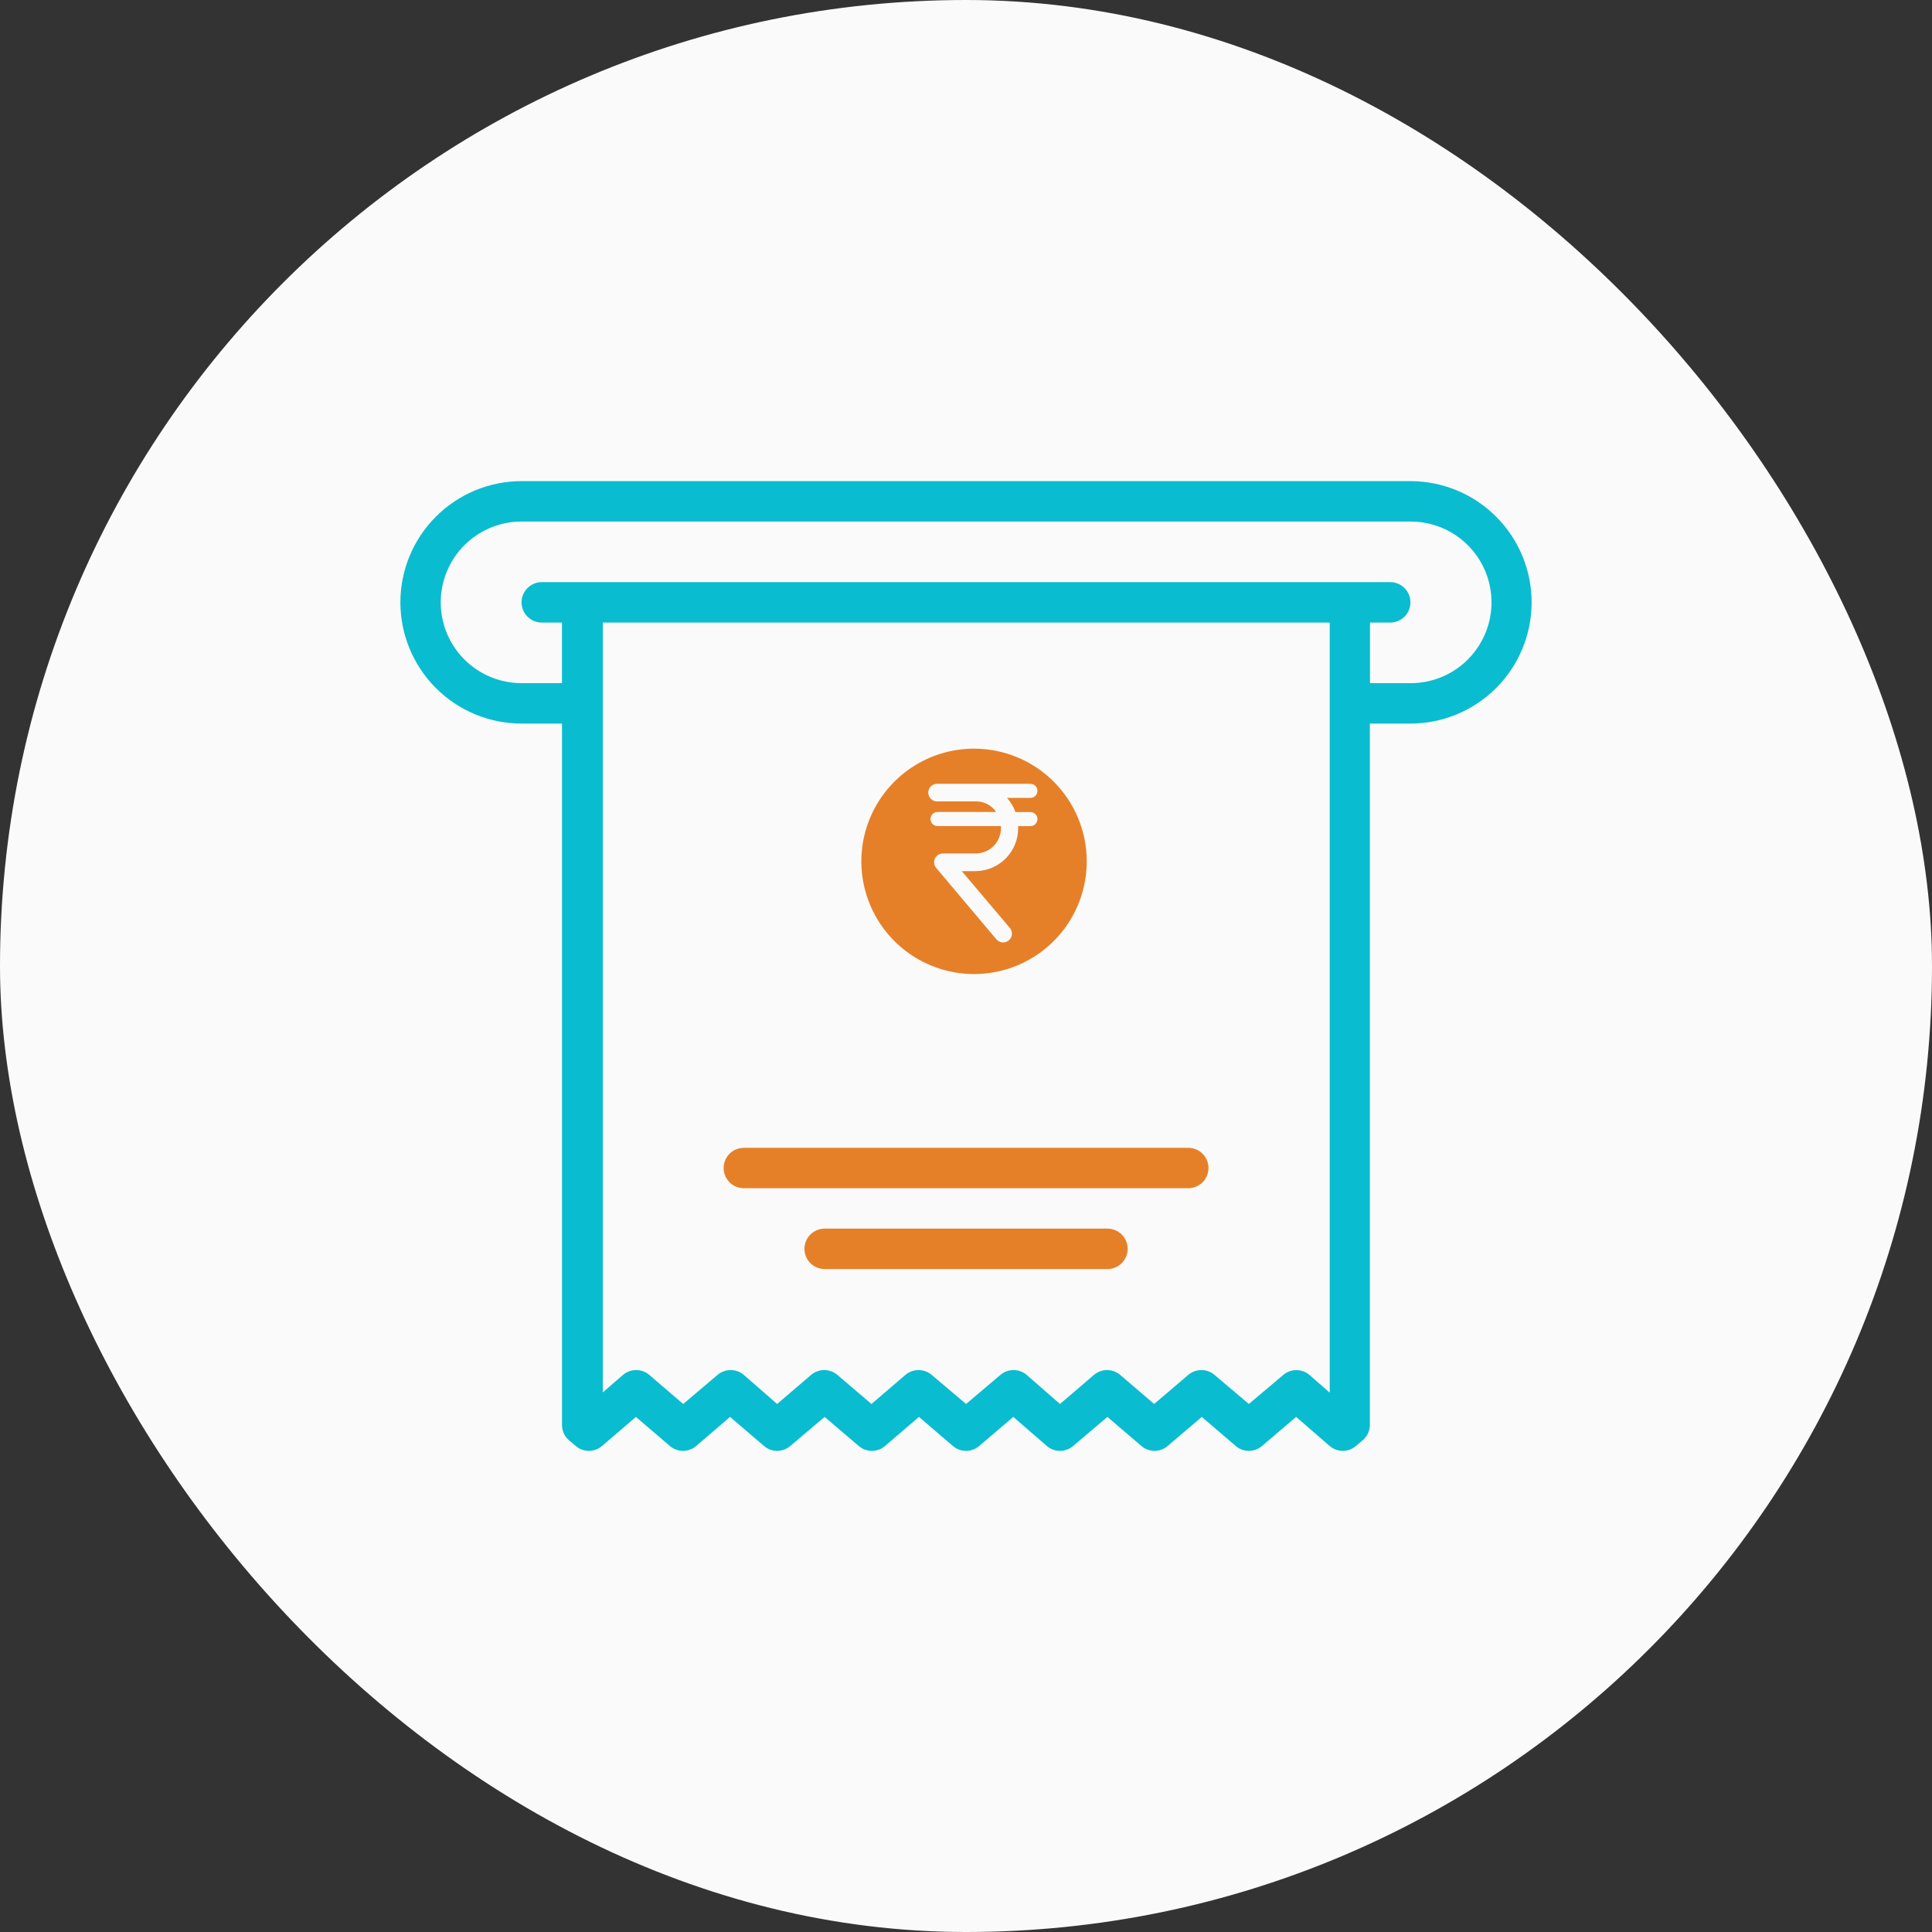
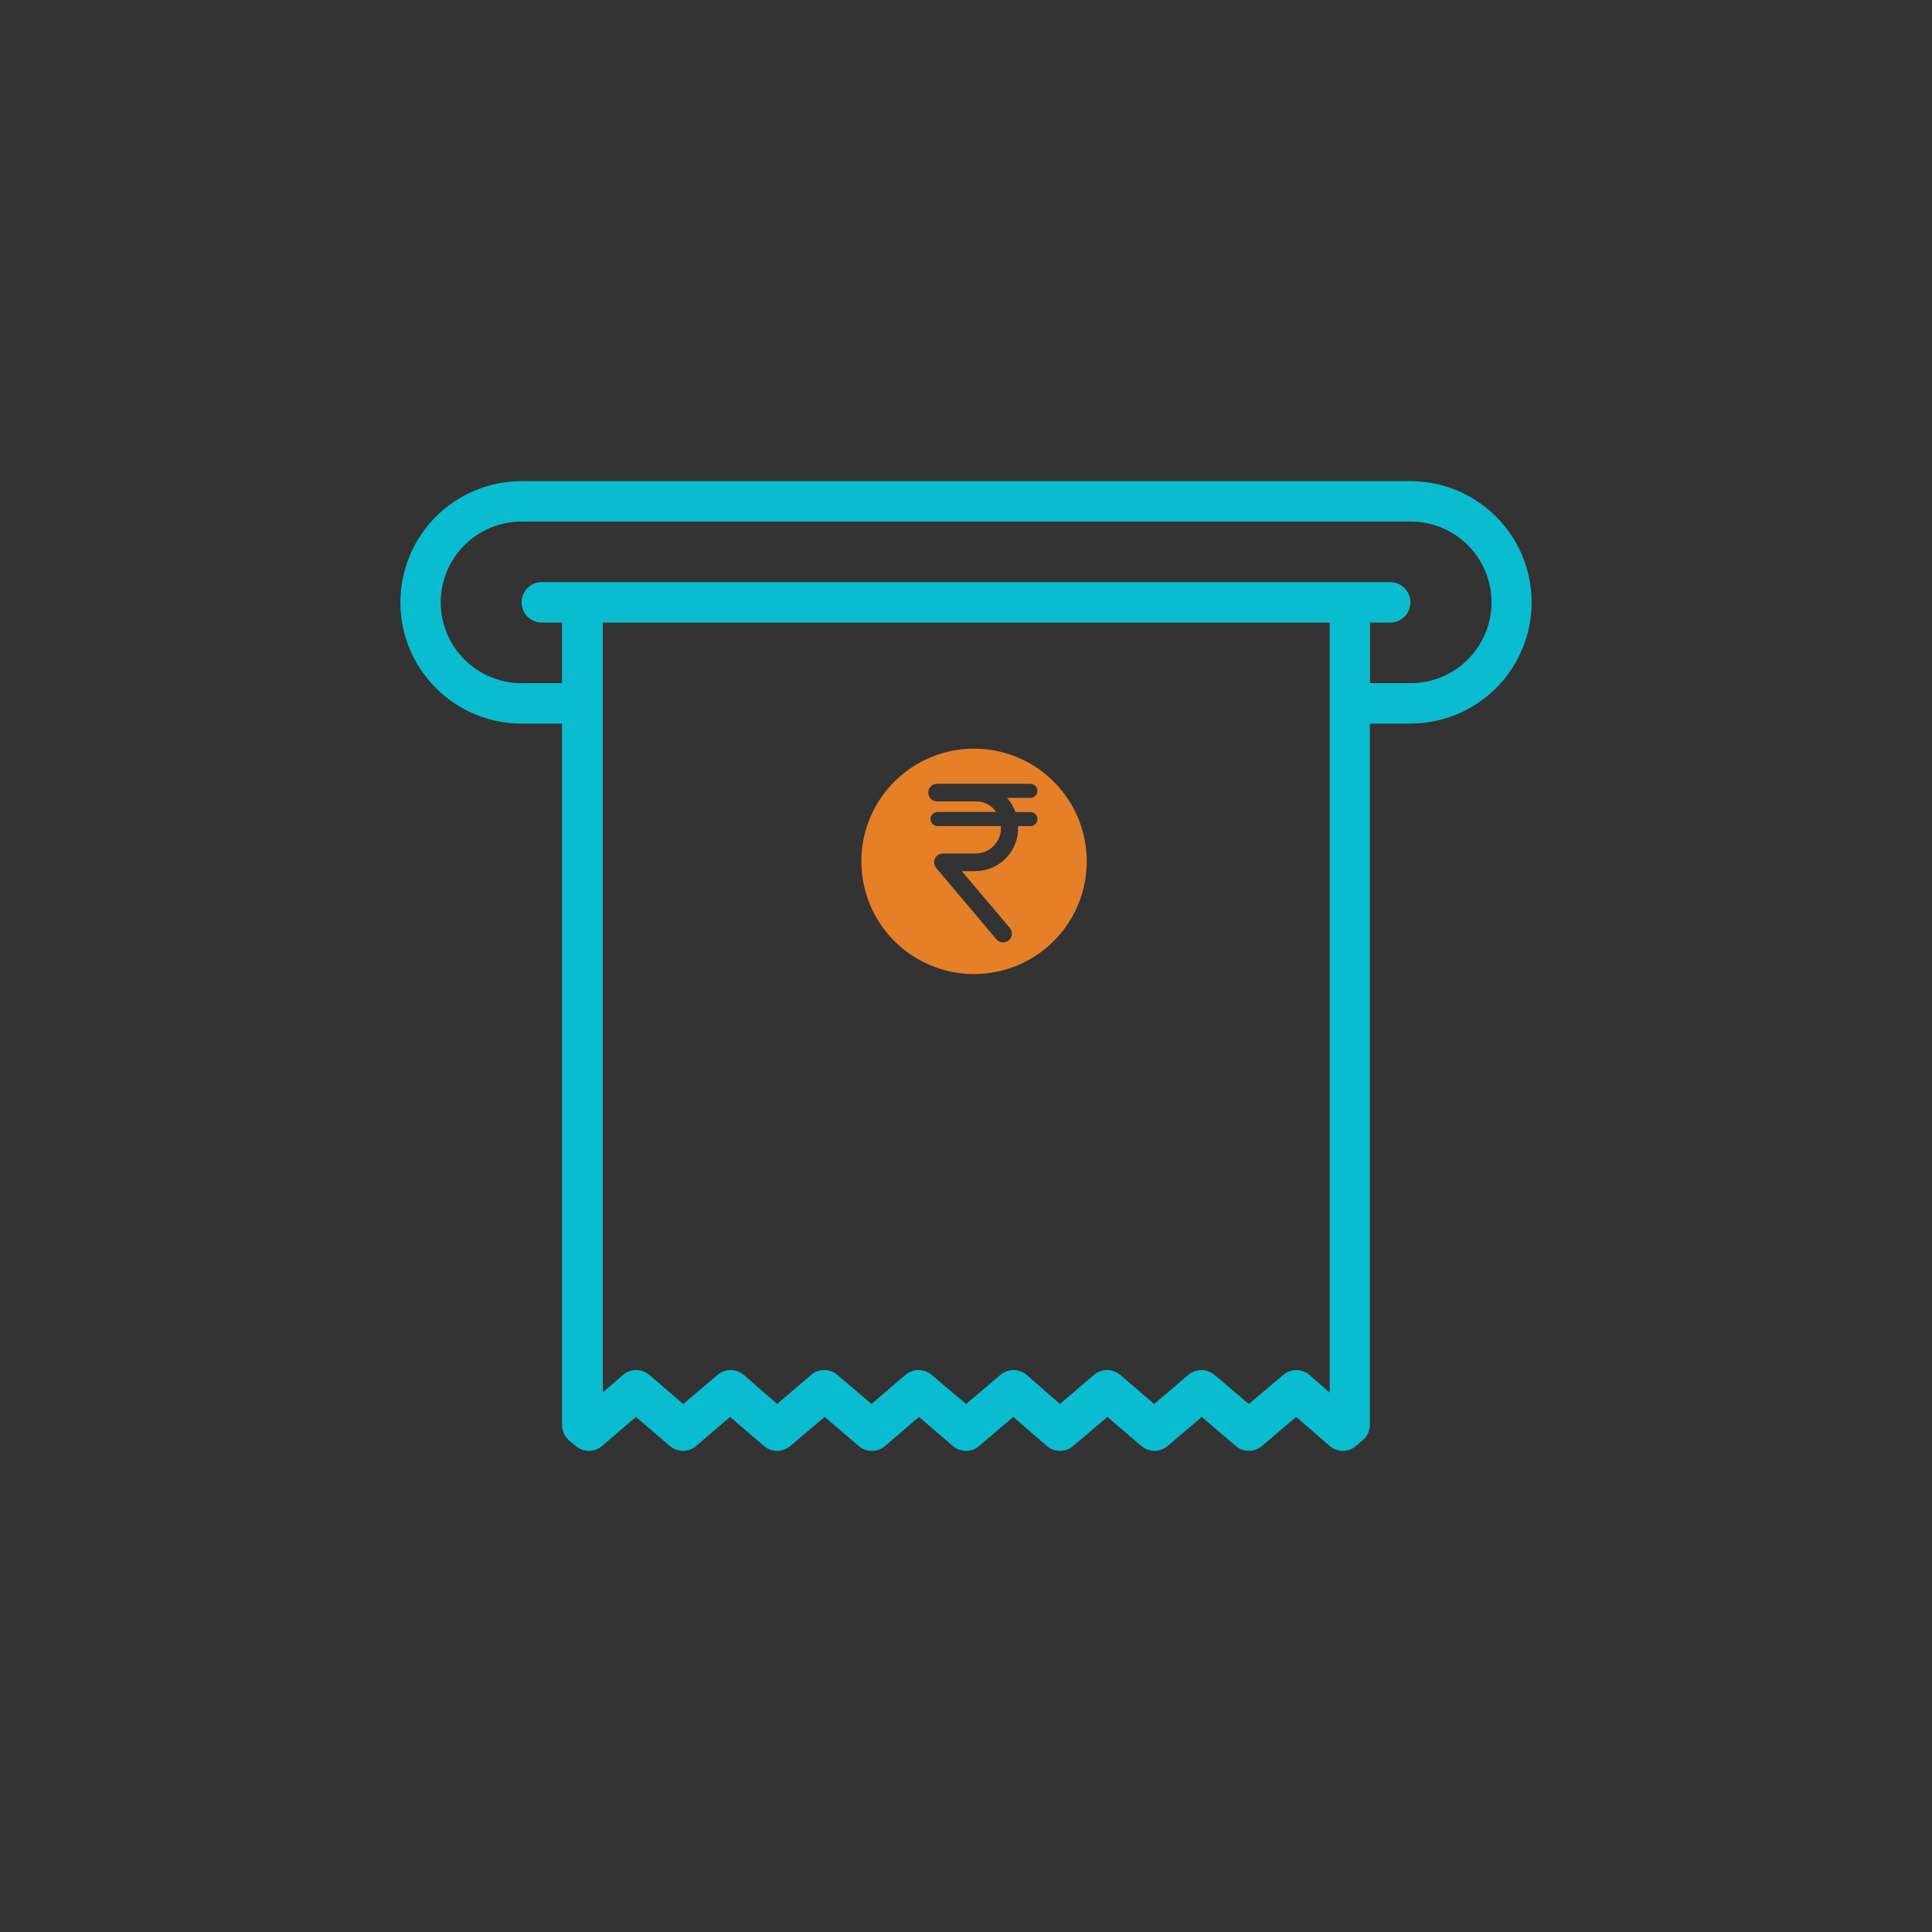
<svg xmlns="http://www.w3.org/2000/svg" width="120" height="120" viewBox="0 0 120 120" fill="none">
  <rect x="0" y="0" width="120" height="120" fill="#333333" stroke="none" />
-   <rect width="120" height="120" rx="60" fill="#FAFAFA" />
  <path d="M87.609 29.884H32.398C30.401 29.884 28.486 30.678 27.074 32.09C25.662 33.502 24.869 35.417 24.869 37.413C24.869 39.41 25.662 41.325 27.074 42.737C28.486 44.149 30.401 44.943 32.398 44.943H34.907V88.51C34.907 88.691 34.947 88.87 35.022 89.035C35.098 89.199 35.209 89.346 35.346 89.463L35.761 89.814C35.988 90.009 36.277 90.116 36.576 90.116C36.875 90.116 37.164 90.009 37.392 89.814L39.499 88.007L41.608 89.814C41.835 90.009 42.124 90.116 42.423 90.116C42.722 90.116 43.011 90.009 43.239 89.814L45.346 88.007L47.455 89.814C47.682 90.009 47.971 90.116 48.27 90.116C48.569 90.116 48.858 90.009 49.086 89.814L51.218 88.007L53.34 89.814C53.567 90.009 53.856 90.116 54.155 90.116C54.454 90.116 54.743 90.009 54.971 89.814L57.078 88.007L59.187 89.814C59.414 90.009 59.703 90.116 60.002 90.116C60.301 90.116 60.59 90.009 60.818 89.814L62.938 88.007L65.022 89.814C65.249 90.009 65.538 90.116 65.837 90.116C66.136 90.116 66.425 90.009 66.653 89.814L68.785 88.007L70.894 89.814C71.121 90.009 71.41 90.116 71.709 90.116C72.008 90.116 72.297 90.009 72.525 89.814L74.645 88.007L76.754 89.814C76.981 90.009 77.27 90.116 77.569 90.116C77.868 90.116 78.157 90.009 78.385 89.814L80.505 88.007L82.588 89.814C82.816 90.009 83.105 90.116 83.404 90.116C83.703 90.116 83.992 90.009 84.219 89.814L84.647 89.451C84.784 89.333 84.895 89.186 84.971 89.022C85.046 88.857 85.086 88.678 85.085 88.496V44.943H87.596C89.592 44.944 91.508 44.153 92.921 42.742C94.335 41.332 95.13 39.417 95.132 37.42C95.133 35.424 94.342 33.508 92.931 32.095C91.521 30.681 89.606 29.886 87.609 29.884ZM82.591 86.501L81.335 85.401C81.108 85.207 80.819 85.1 80.52 85.1C80.221 85.1 79.932 85.207 79.704 85.401L77.569 87.204L75.436 85.397C75.208 85.203 74.919 85.097 74.62 85.097C74.321 85.097 74.032 85.203 73.805 85.397L71.686 87.204L69.578 85.397C69.35 85.203 69.061 85.097 68.762 85.097C68.463 85.097 68.174 85.203 67.947 85.397L65.838 87.204L63.769 85.397C63.541 85.203 63.252 85.097 62.953 85.097C62.654 85.097 62.365 85.203 62.138 85.397L60.004 87.204L57.868 85.397C57.641 85.203 57.352 85.097 57.053 85.097C56.754 85.097 56.465 85.203 56.237 85.397L54.13 87.204L52.01 85.397C51.782 85.203 51.493 85.097 51.194 85.097C50.895 85.097 50.606 85.203 50.379 85.397L48.269 87.204L46.199 85.397C45.971 85.203 45.682 85.097 45.383 85.097C45.084 85.097 44.795 85.203 44.568 85.397L42.435 87.204L40.328 85.397C40.1 85.203 39.811 85.097 39.512 85.097C39.213 85.097 38.924 85.203 38.697 85.397L37.441 86.484V38.669H82.591V86.501ZM91.168 40.965C90.701 41.432 90.145 41.802 89.533 42.054C88.921 42.306 88.266 42.435 87.605 42.432H85.094V38.669H86.35C86.682 38.669 87.002 38.536 87.237 38.301C87.472 38.066 87.605 37.746 87.605 37.413C87.605 37.081 87.472 36.761 87.237 36.526C87.002 36.291 86.682 36.158 86.35 36.158H33.65C33.317 36.158 32.998 36.291 32.762 36.526C32.527 36.761 32.395 37.081 32.395 37.413C32.395 37.746 32.527 38.066 32.762 38.301C32.998 38.536 33.317 38.669 33.65 38.669H34.904V42.432H32.395C31.063 42.432 29.787 41.904 28.845 40.962C27.904 40.021 27.375 38.744 27.375 37.413C27.375 36.082 27.904 34.805 28.845 33.864C29.787 32.922 31.063 32.394 32.395 32.394H87.609C88.604 32.391 89.576 32.684 90.404 33.234C91.231 33.785 91.877 34.57 92.258 35.488C92.639 36.406 92.739 37.417 92.545 38.392C92.351 39.367 91.872 40.262 91.168 40.965Z" fill="#0ABCD0" />
-   <path d="M73.807 73.802H46.201C45.868 73.802 45.548 73.67 45.313 73.435C45.078 73.2 44.946 72.88 44.946 72.547C44.946 72.215 45.078 71.895 45.313 71.66C45.548 71.425 45.868 71.293 46.201 71.293H73.807C74.139 71.293 74.459 71.425 74.694 71.66C74.929 71.895 75.062 72.215 75.062 72.547C75.062 72.88 74.929 73.2 74.694 73.435C74.459 73.67 74.139 73.802 73.807 73.802ZM68.788 78.823H51.22C50.887 78.823 50.568 78.69 50.332 78.455C50.097 78.219 49.965 77.9 49.965 77.567C49.965 77.235 50.097 76.915 50.332 76.68C50.568 76.445 50.887 76.312 51.22 76.312H68.788C69.12 76.312 69.44 76.445 69.675 76.68C69.91 76.915 70.043 77.235 70.043 77.567C70.043 77.9 69.91 78.219 69.675 78.455C69.44 78.69 69.12 78.823 68.788 78.823Z" fill="#E68028" />
  <path d="M60.5 46.5C59.115 46.5 57.762 46.91 56.611 47.68C55.46 48.449 54.563 49.542 54.033 50.821C53.503 52.1 53.364 53.508 53.635 54.866C53.905 56.224 54.571 57.471 55.55 58.45C56.529 59.429 57.776 60.095 59.134 60.365C60.492 60.636 61.9 60.497 63.179 59.967C64.458 59.437 65.551 58.54 66.32 57.389C67.09 56.238 67.5 54.885 67.5 53.5C67.5 51.644 66.763 49.863 65.45 48.55C64.137 47.237 62.356 46.5 60.5 46.5ZM63.072 50.438H64C64.116 50.438 64.227 50.484 64.309 50.566C64.391 50.648 64.438 50.759 64.438 50.875C64.438 50.991 64.391 51.102 64.309 51.184C64.227 51.266 64.116 51.312 64 51.312H63.239V51.396C63.245 51.746 63.182 52.095 63.054 52.421C62.925 52.747 62.733 53.045 62.489 53.297C62.246 53.549 61.954 53.75 61.633 53.889C61.311 54.029 60.964 54.103 60.614 54.108H59.739L62.722 57.634C62.816 57.745 62.863 57.889 62.851 58.034C62.839 58.178 62.77 58.313 62.659 58.407C62.548 58.501 62.405 58.547 62.26 58.535C62.115 58.523 61.981 58.454 61.887 58.343L58.151 53.911C58.082 53.83 58.038 53.731 58.024 53.626C58.011 53.52 58.028 53.413 58.075 53.318C58.121 53.222 58.194 53.142 58.286 53.087C58.377 53.033 58.482 53.006 58.588 53.01H60.649C61.065 52.997 61.459 52.82 61.744 52.518C62.029 52.215 62.183 51.812 62.171 51.396V51.308H58.234C58.118 51.308 58.006 51.262 57.924 51.18C57.842 51.098 57.796 50.987 57.796 50.871C57.796 50.755 57.842 50.643 57.924 50.561C58.006 50.479 58.118 50.433 58.234 50.433H61.874C61.739 50.234 61.558 50.07 61.346 49.956C61.134 49.841 60.898 49.78 60.657 49.777H58.203C58.058 49.777 57.919 49.719 57.816 49.617C57.714 49.514 57.656 49.375 57.656 49.23C57.656 49.085 57.714 48.946 57.816 48.843C57.919 48.741 58.058 48.683 58.203 48.683H64C64.116 48.683 64.227 48.729 64.309 48.811C64.391 48.893 64.438 49.005 64.438 49.121C64.438 49.237 64.391 49.348 64.309 49.43C64.227 49.512 64.116 49.558 64 49.558H62.547C62.776 49.815 62.955 50.114 63.072 50.438Z" fill="#E68028" />
</svg>